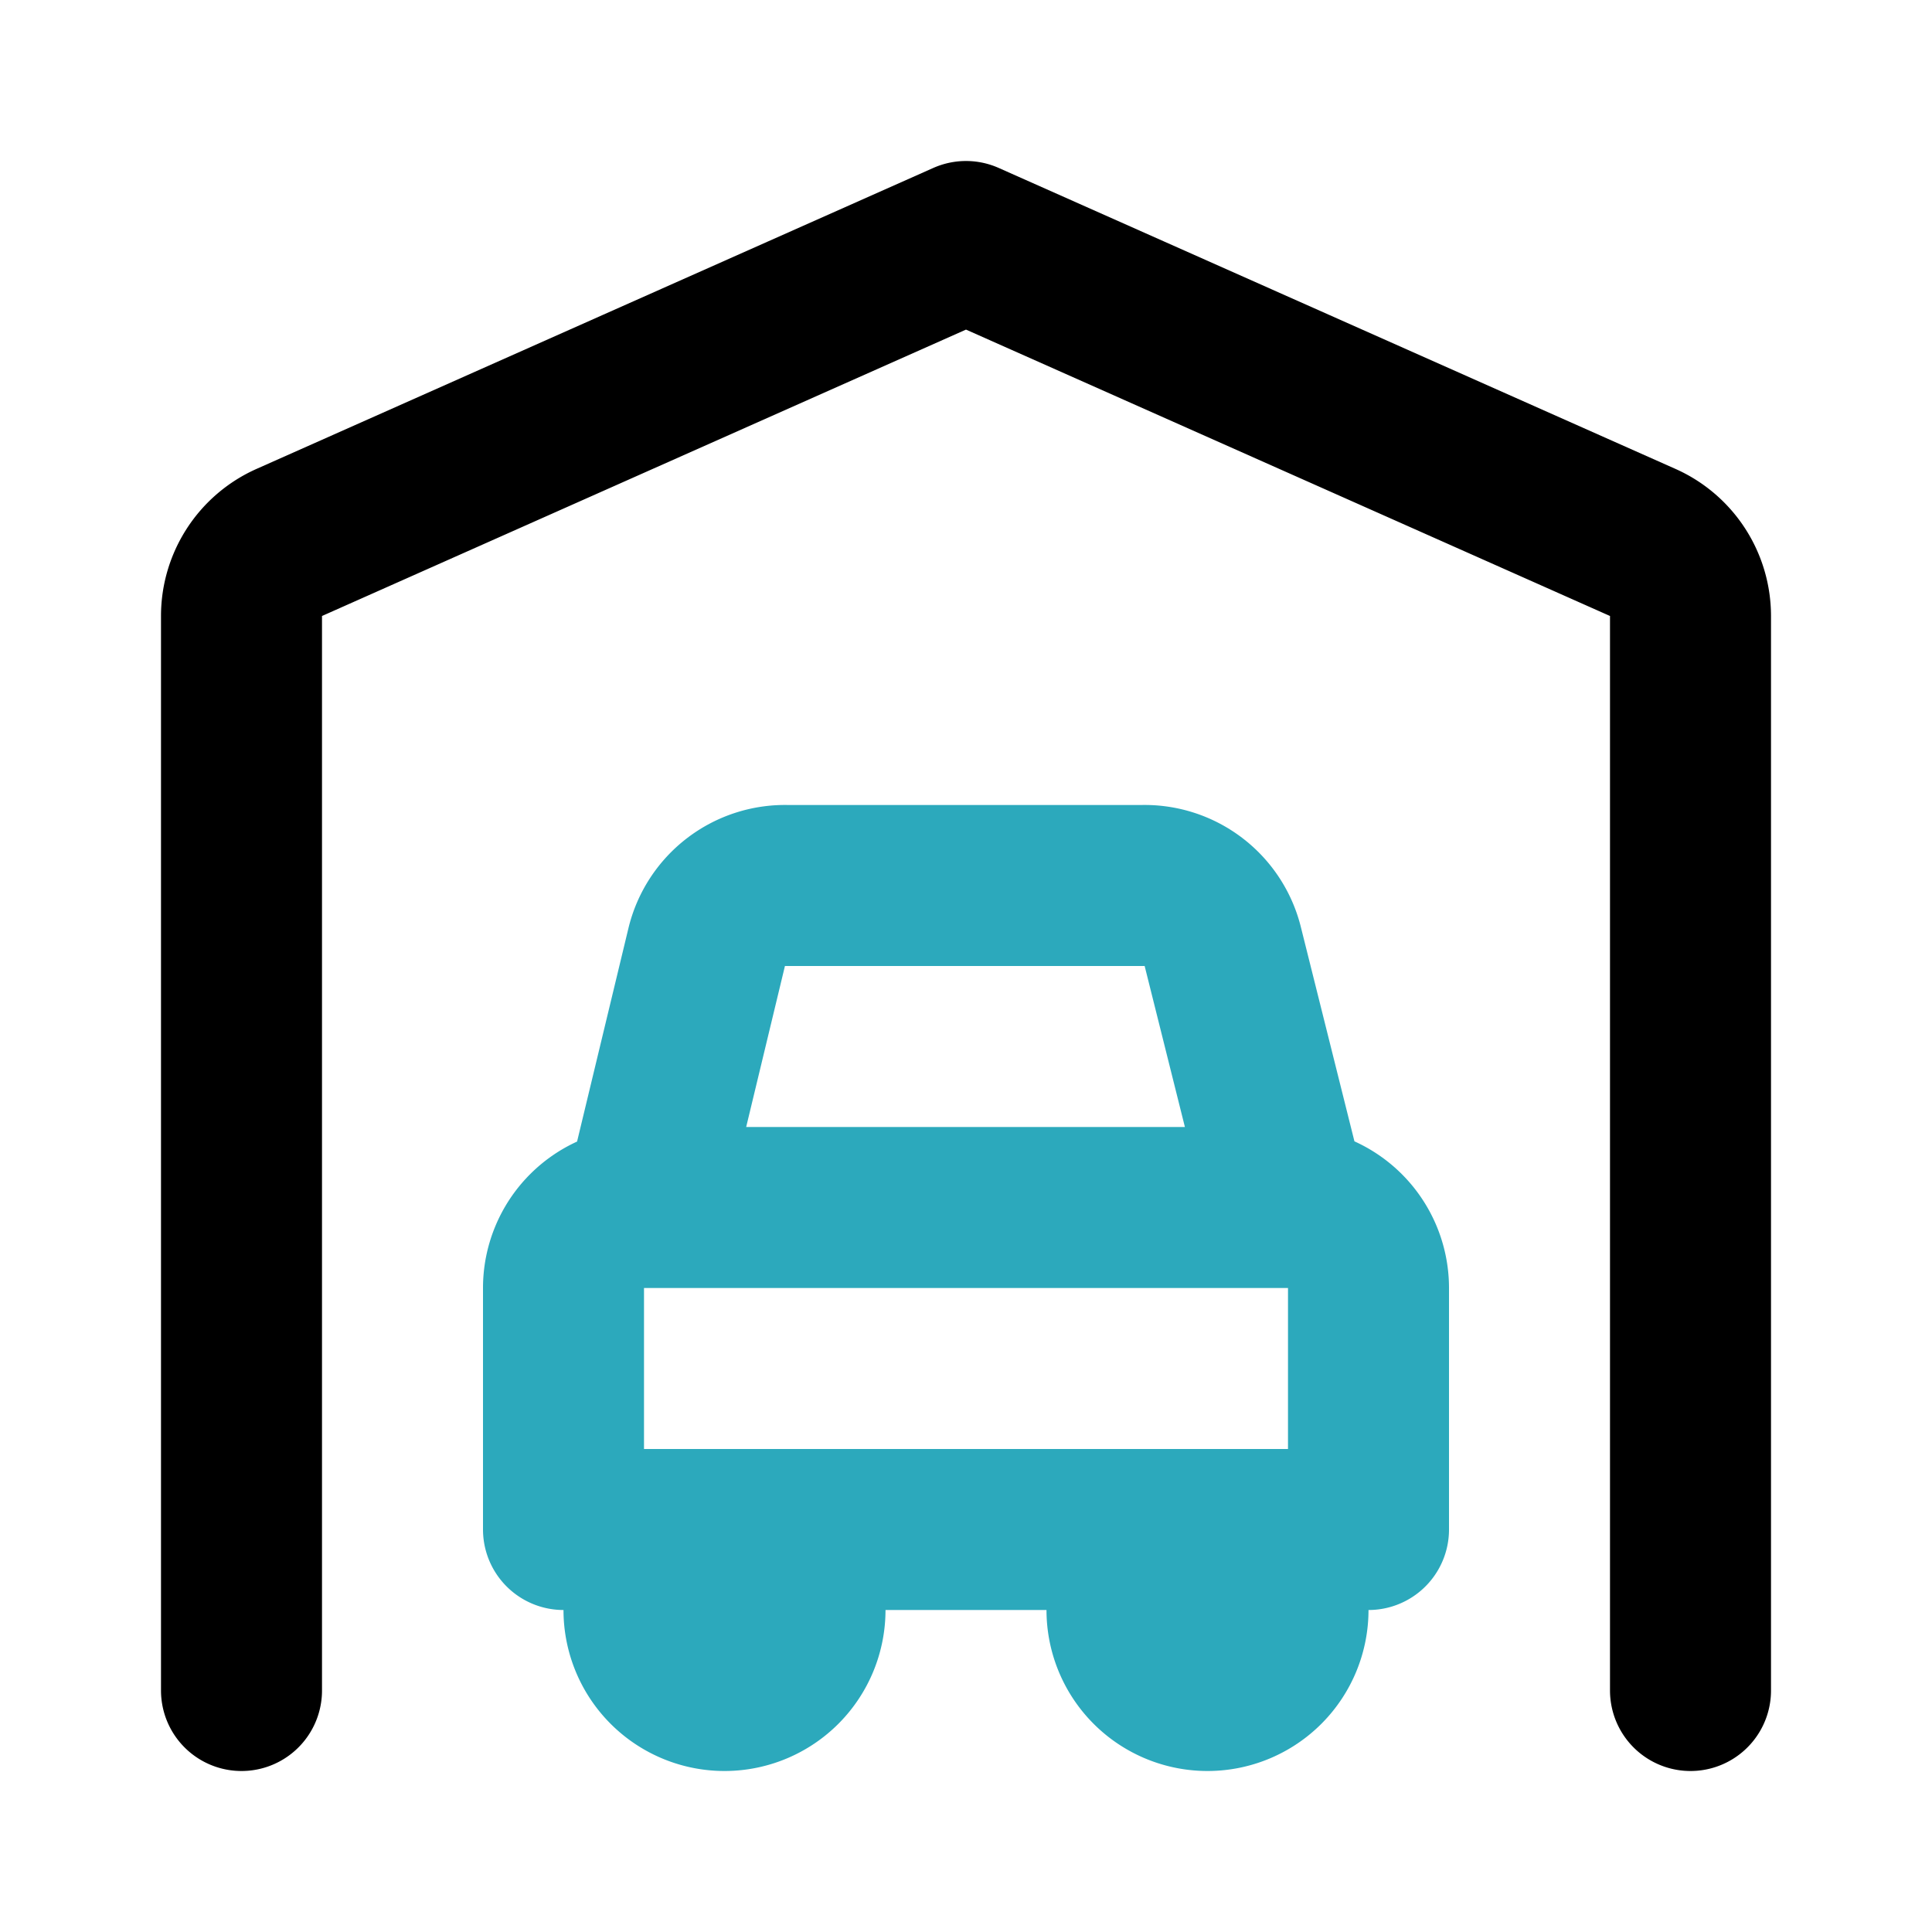
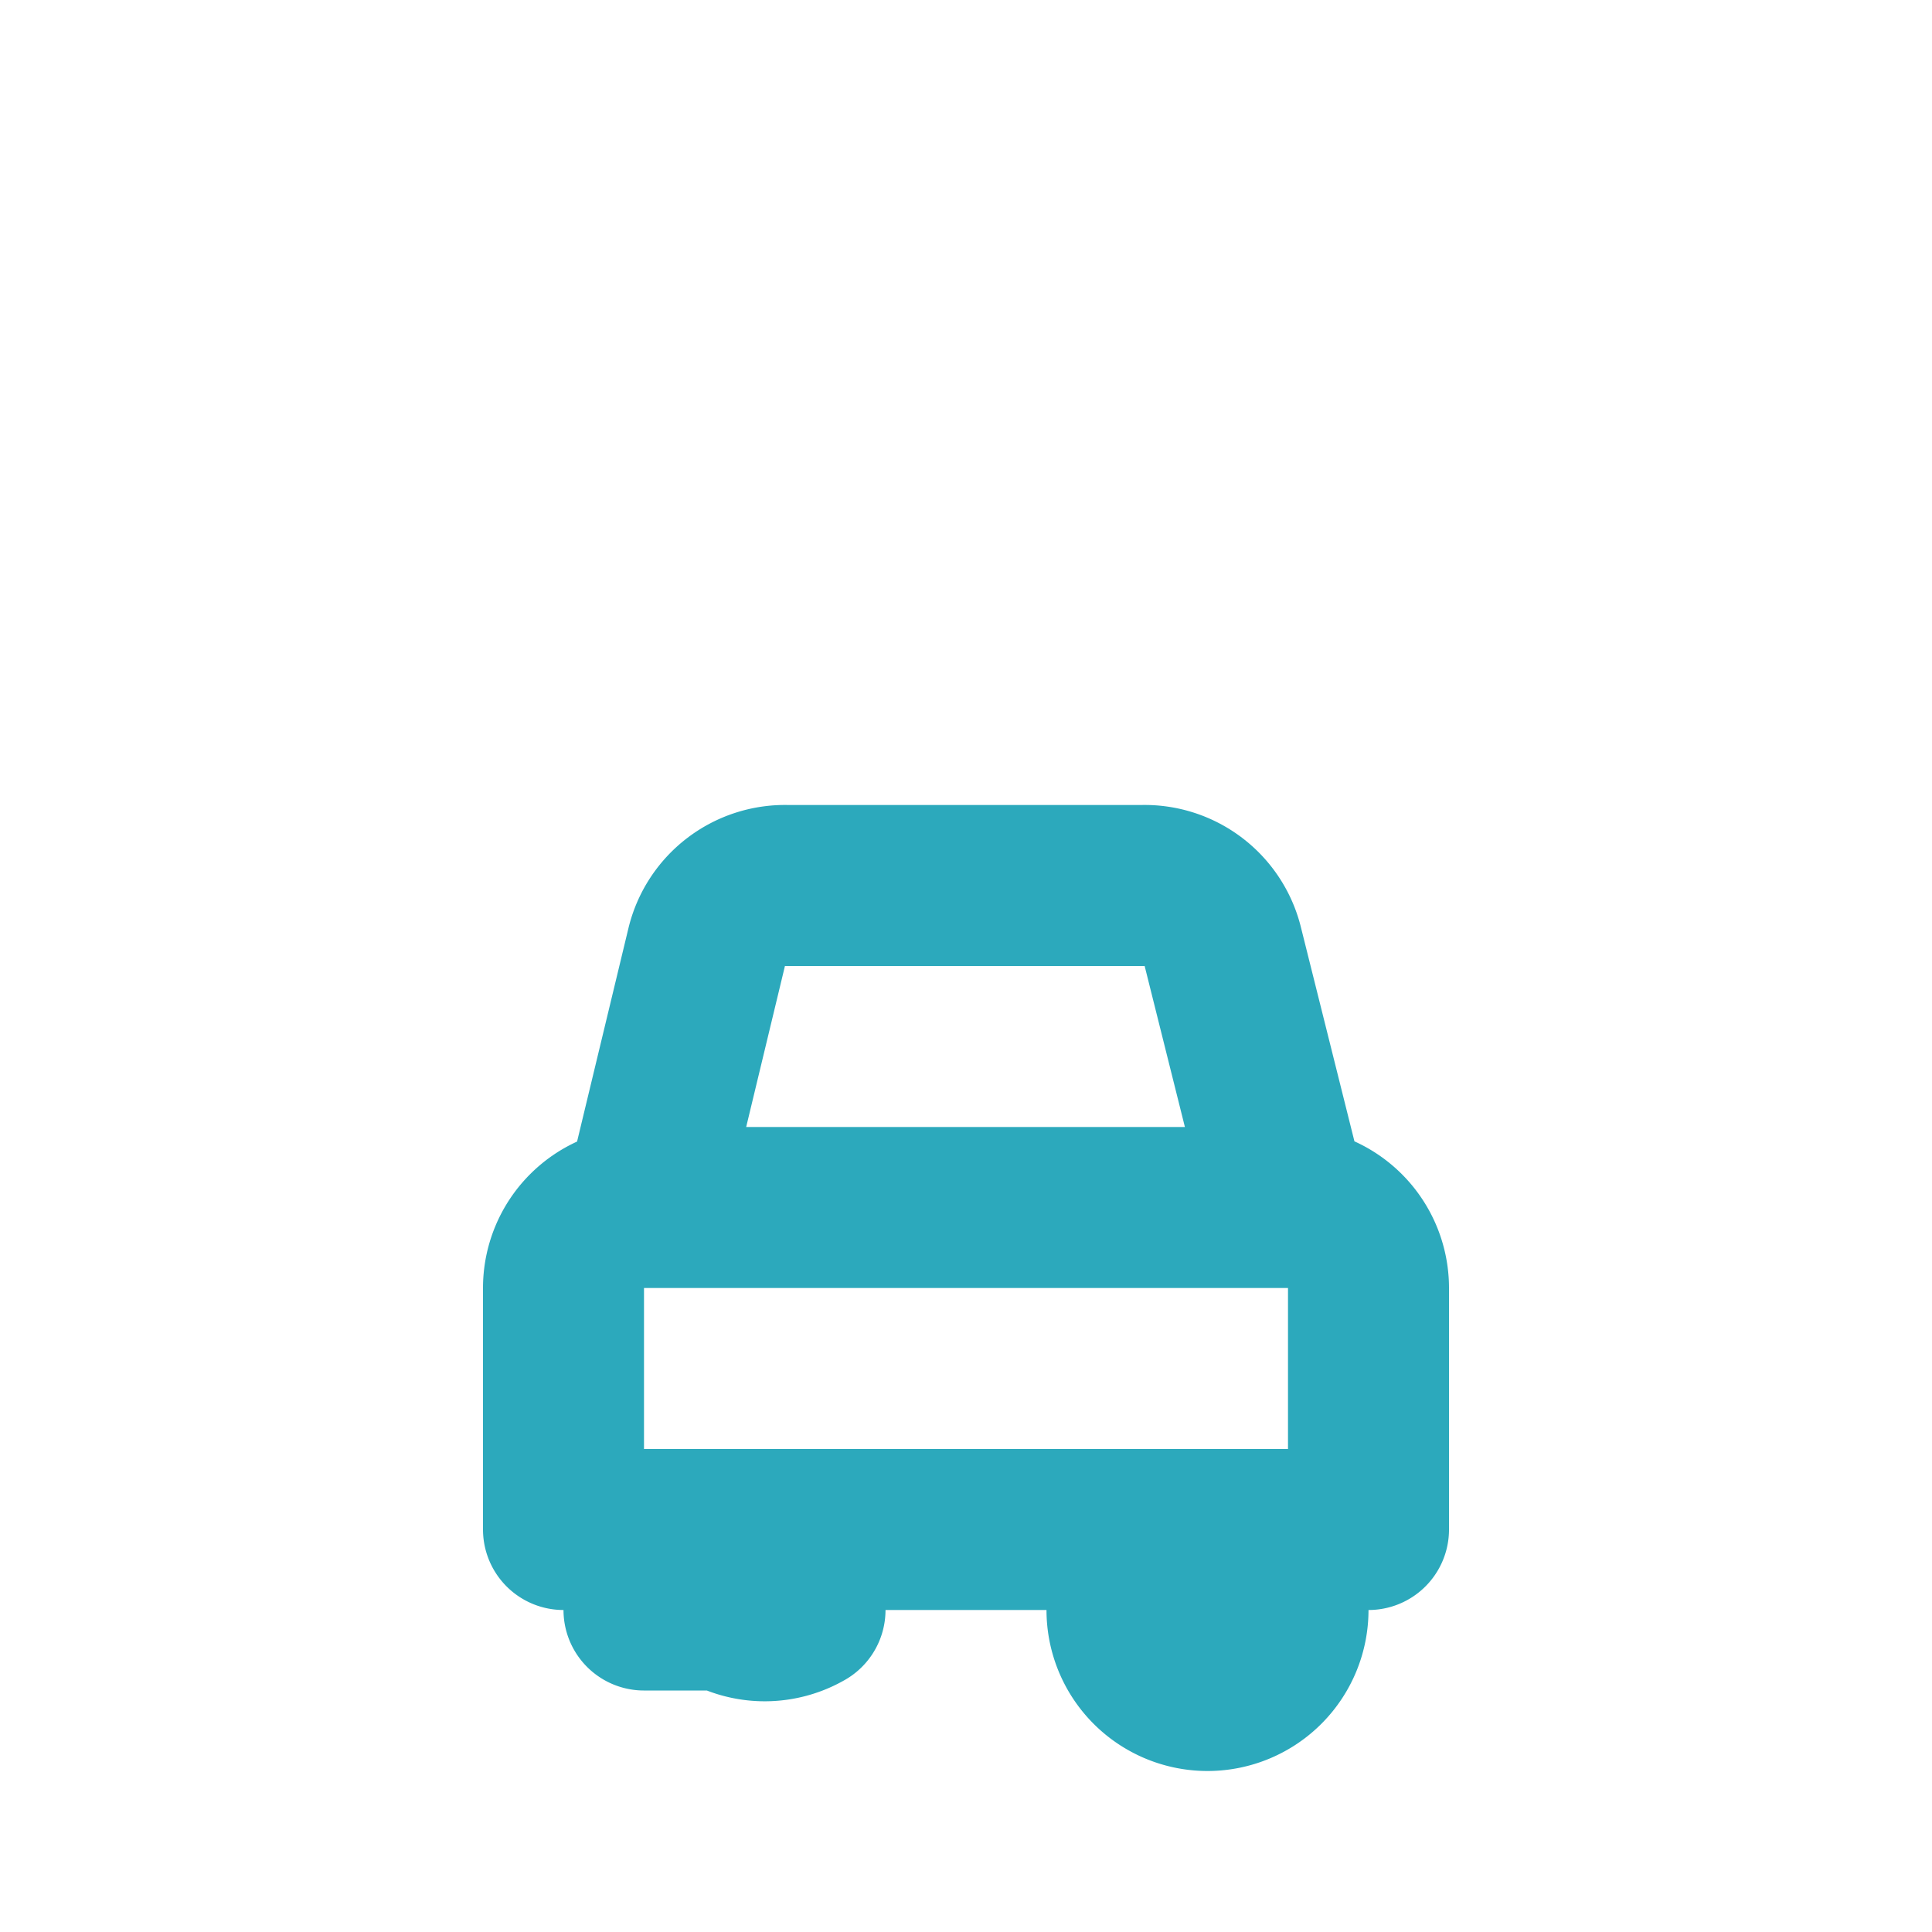
<svg xmlns="http://www.w3.org/2000/svg" fill="#000000" width="800px" height="800px" viewBox="0 0 24 24" id="garage-car" data-name="Line Color" class="icon line-color">
-   <path id="secondary" d="M16,15l-.81-3.24a1,1,0,0,0-1-.76H9.78a1,1,0,0,0-1,.76L8,15Zm1,1a1,1,0,0,0-1-1H8a1,1,0,0,0-1,1v3H17Zm-7,4V19H8v1a1,1,0,0,0,1,1H9A1,1,0,0,0,10,20Zm5,1h0a1,1,0,0,0,1-1V19H14v1A1,1,0,0,0,15,21Z" style="fill: none; stroke: rgb(44, 169, 188); stroke-linecap: round; stroke-linejoin: round; stroke-width: 2;" />
-   <path id="primary" d="M3,21V7.65a1,1,0,0,1,.59-.91L12,3l8.41,3.74a1,1,0,0,1,.59.91V21" style="fill: none; stroke: rgb(0, 0, 0); stroke-linecap: round; stroke-linejoin: round; stroke-width: 2;" />
+   <path id="secondary" d="M16,15l-.81-3.24a1,1,0,0,0-1-.76H9.78a1,1,0,0,0-1,.76L8,15Zm1,1a1,1,0,0,0-1-1H8a1,1,0,0,0-1,1v3H17Zm-7,4V19H8v1H9A1,1,0,0,0,10,20Zm5,1h0a1,1,0,0,0,1-1V19H14v1A1,1,0,0,0,15,21Z" style="fill: none; stroke: rgb(44, 169, 188); stroke-linecap: round; stroke-linejoin: round; stroke-width: 2;" />
</svg>